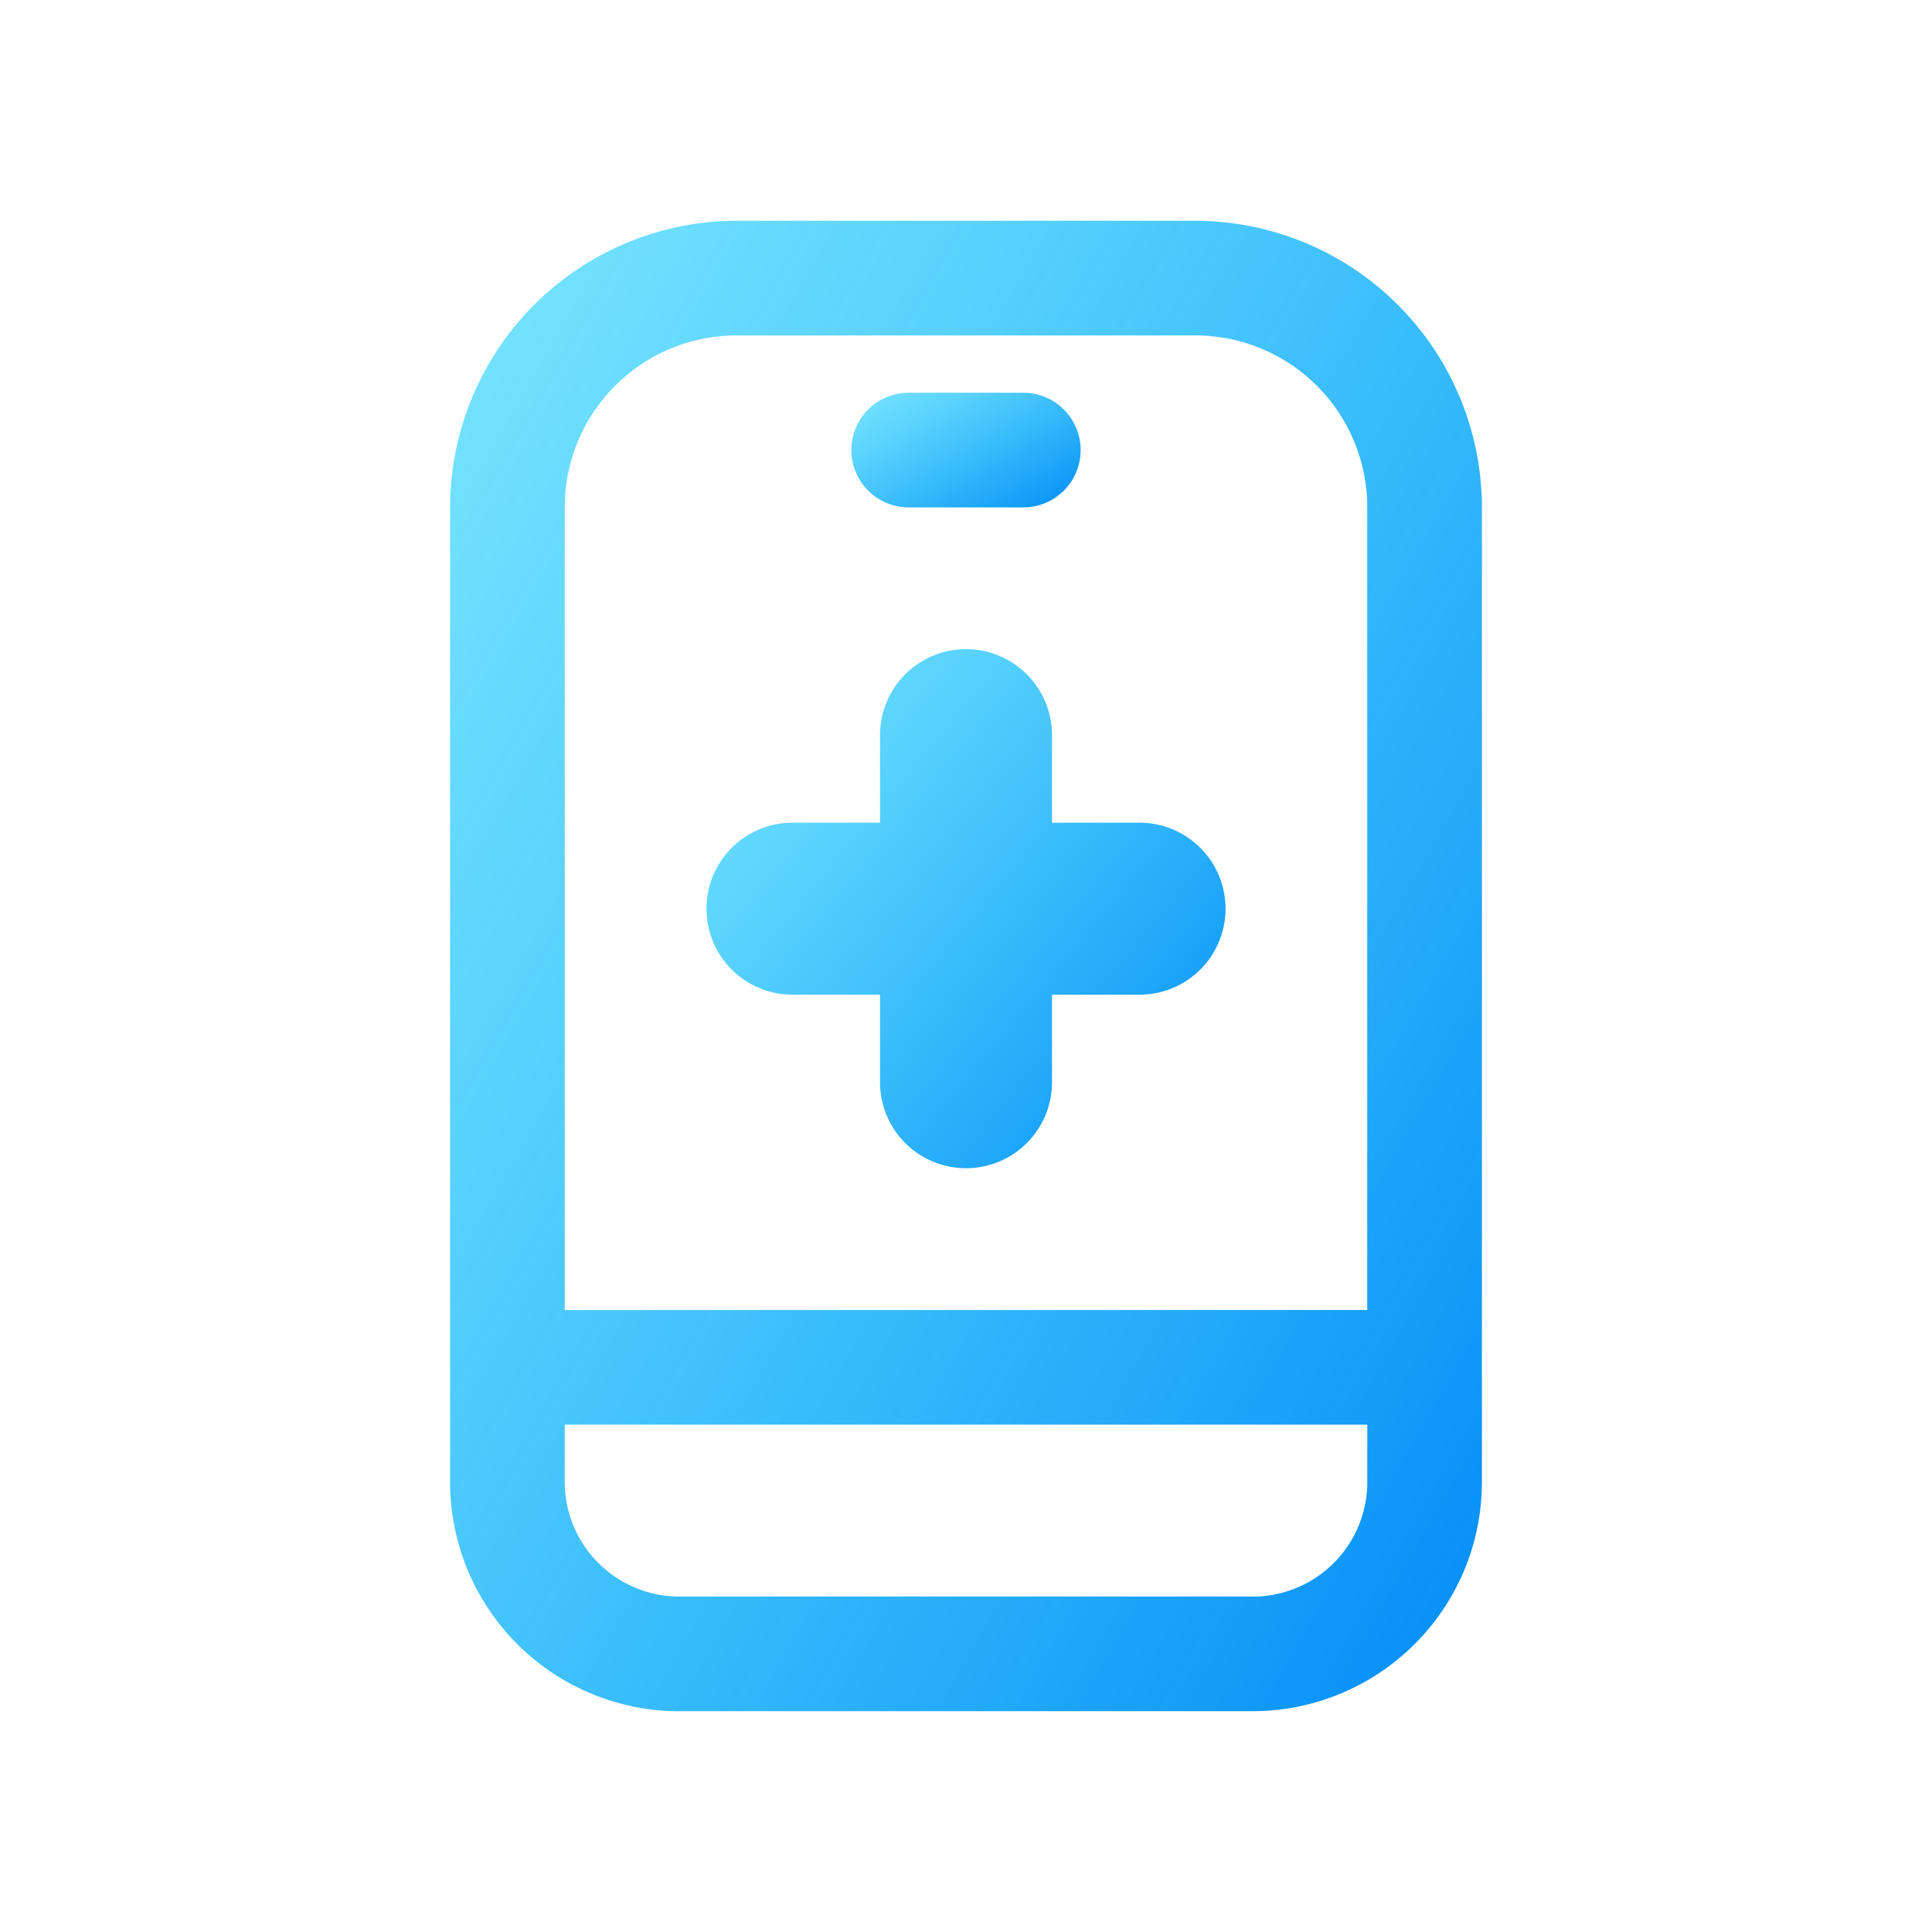
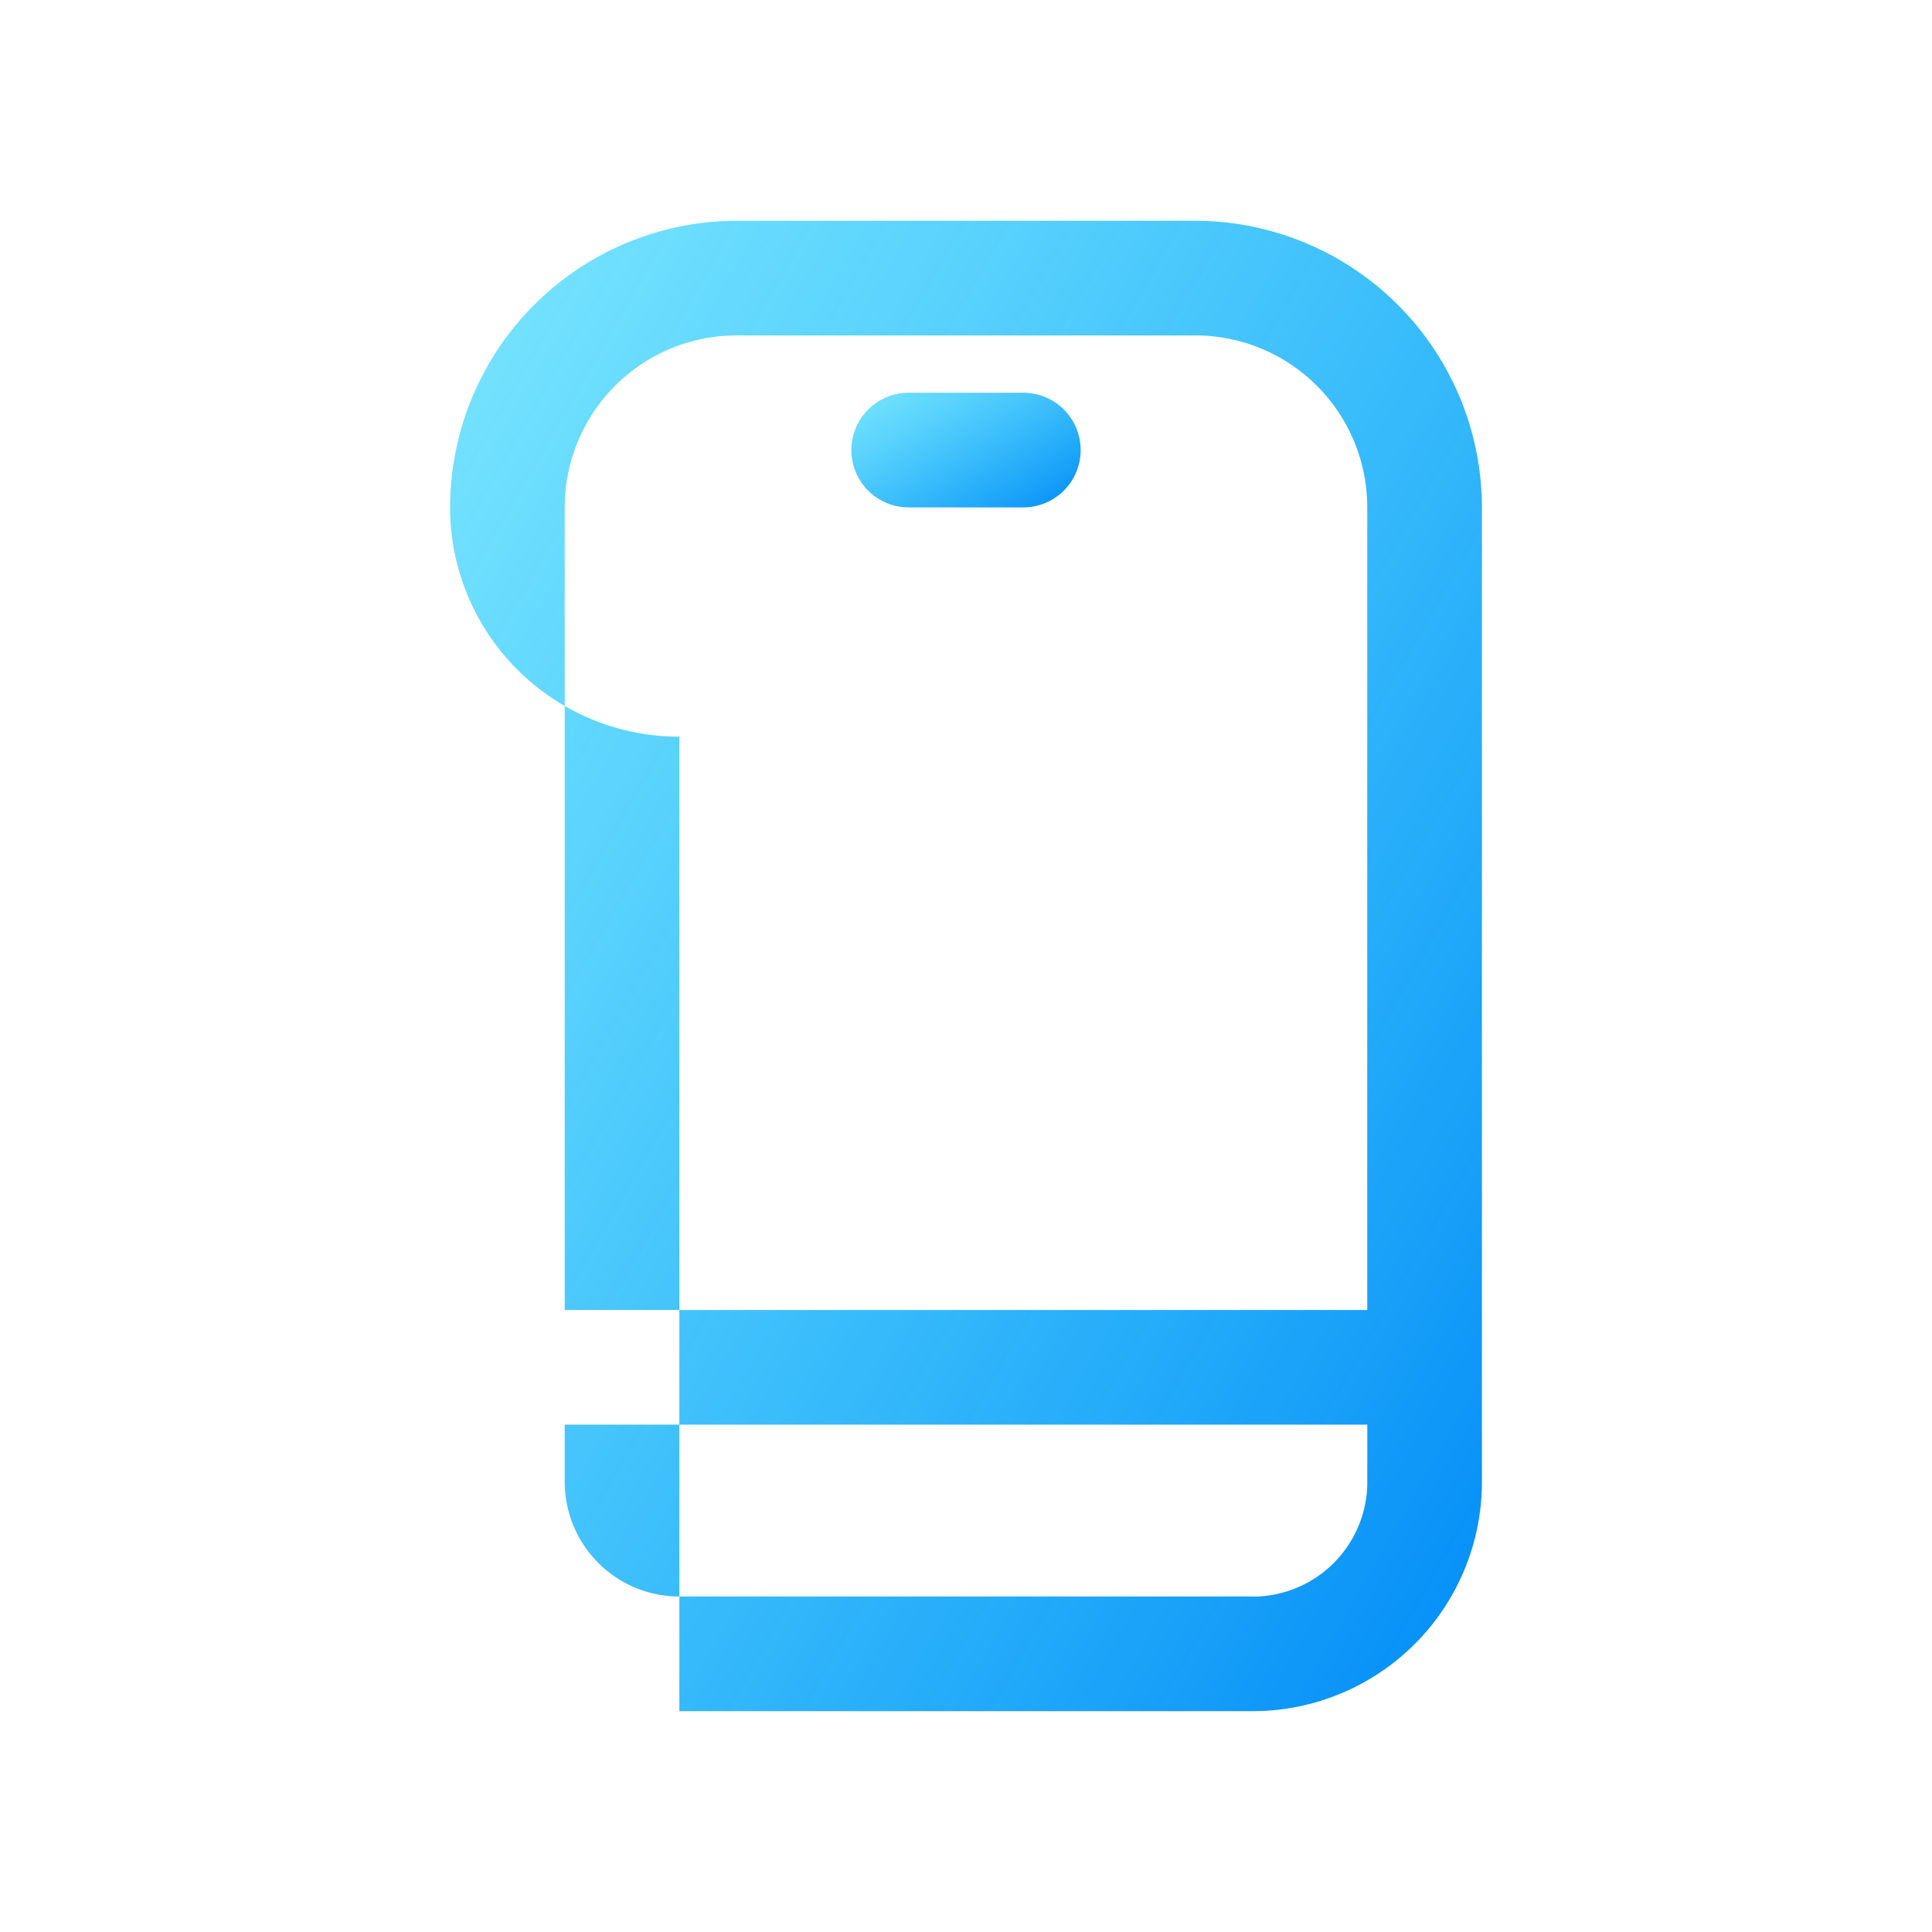
<svg xmlns="http://www.w3.org/2000/svg" width="70" height="70" viewBox="0 0 70 70">
  <defs>
    <linearGradient id="linear-gradient" x1="-0.353" y1="-0.118" x2="1" y2="1" gradientUnits="objectBoundingBox">
      <stop offset="0" stop-color="#0df" stop-opacity="0.4" />
      <stop offset="1" stop-color="#028bf7" />
    </linearGradient>
  </defs>
  <g id="Group_503" data-name="Group 503" transform="translate(-17853 -7274)">
    <g id="Rectangle_701" data-name="Rectangle 701" transform="translate(17853 7274)" fill="#fff" stroke="#707070" stroke-width="1" opacity="0">
      <rect width="70" height="70" stroke="none" />
      <rect x="0.5" y="0.5" width="69" height="69" fill="none" />
    </g>
    <g id="noun-mobile-4301133" transform="translate(17676.807 7229.499)">
-       <path id="Path_676" data-name="Path 676" d="M200.808,106.5h20.77a8.309,8.309,0,0,0,8.308-8.308V62.885A10.4,10.4,0,0,0,219.5,52.5H202.885A10.4,10.4,0,0,0,192.5,62.885v35.31a8.309,8.309,0,0,0,8.308,8.308Zm20.77-4.154h-20.77a4.154,4.154,0,0,1-4.154-4.154V96.118h29.079v2.077a4.154,4.154,0,0,1-4.154,4.154ZM202.885,56.654H219.5a6.23,6.23,0,0,1,6.231,6.231V91.964H196.654V62.885a6.23,6.23,0,0,1,6.231-6.231Z" fill="url(#linear-gradient)" />
+       <path id="Path_676" data-name="Path 676" d="M200.808,106.5h20.77a8.309,8.309,0,0,0,8.308-8.308V62.885A10.4,10.4,0,0,0,219.5,52.5H202.885A10.4,10.4,0,0,0,192.5,62.885a8.309,8.309,0,0,0,8.308,8.308Zm20.77-4.154h-20.77a4.154,4.154,0,0,1-4.154-4.154V96.118h29.079v2.077a4.154,4.154,0,0,1-4.154,4.154ZM202.885,56.654H219.5a6.23,6.23,0,0,1,6.231,6.231V91.964H196.654V62.885a6.23,6.23,0,0,1,6.231-6.231Z" fill="url(#linear-gradient)" />
      <path id="Path_677" data-name="Path 677" d="M317.077,109.154h4.154a2.077,2.077,0,1,0,0-4.154h-4.154a2.077,2.077,0,1,0,0,4.154Z" transform="translate(-107.961 -46.269)" fill="url(#linear-gradient)" />
-       <path id="Path_678" data-name="Path 678" d="M274.366,196.213h3.116v3.116a3.116,3.116,0,1,0,6.231,0v-3.116h3.116a3.116,3.116,0,1,0,0-6.231h-3.116v-3.116a3.116,3.116,0,1,0-6.231,0v3.116h-3.116a3.116,3.116,0,1,0,0,6.231Z" transform="translate(-69.404 -115.673)" fill="url(#linear-gradient)" />
    </g>
  </g>
</svg>